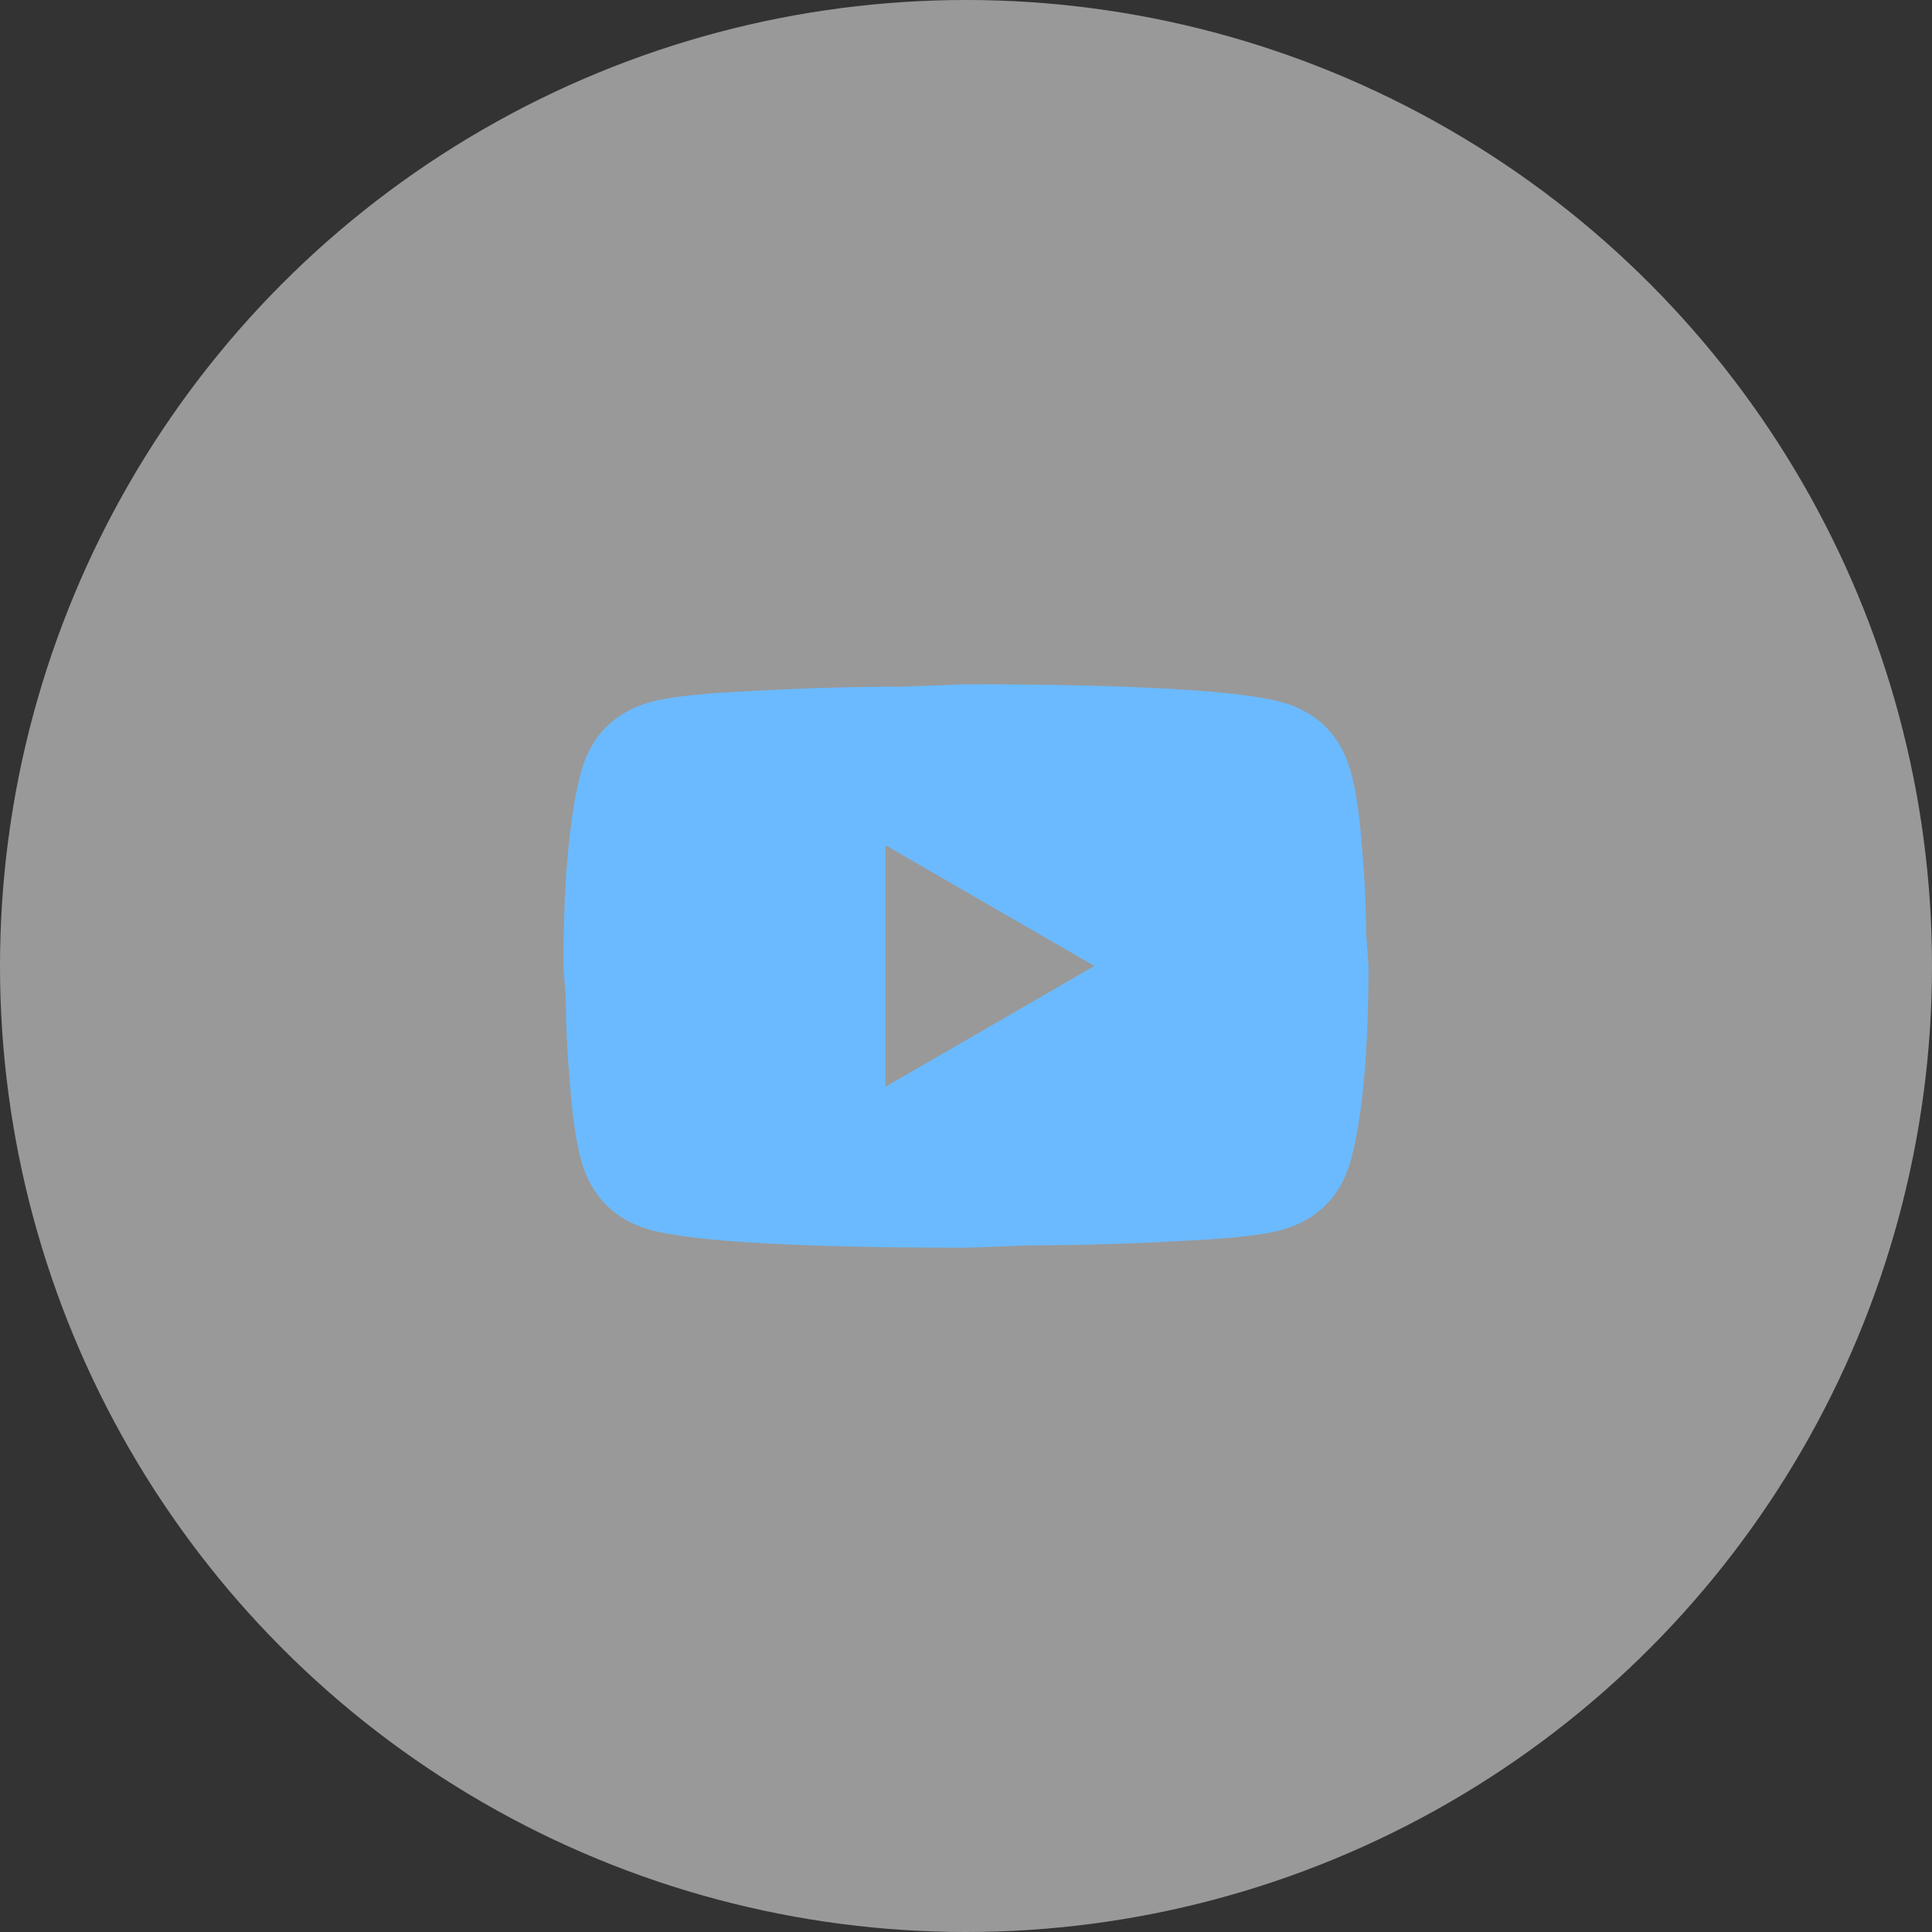
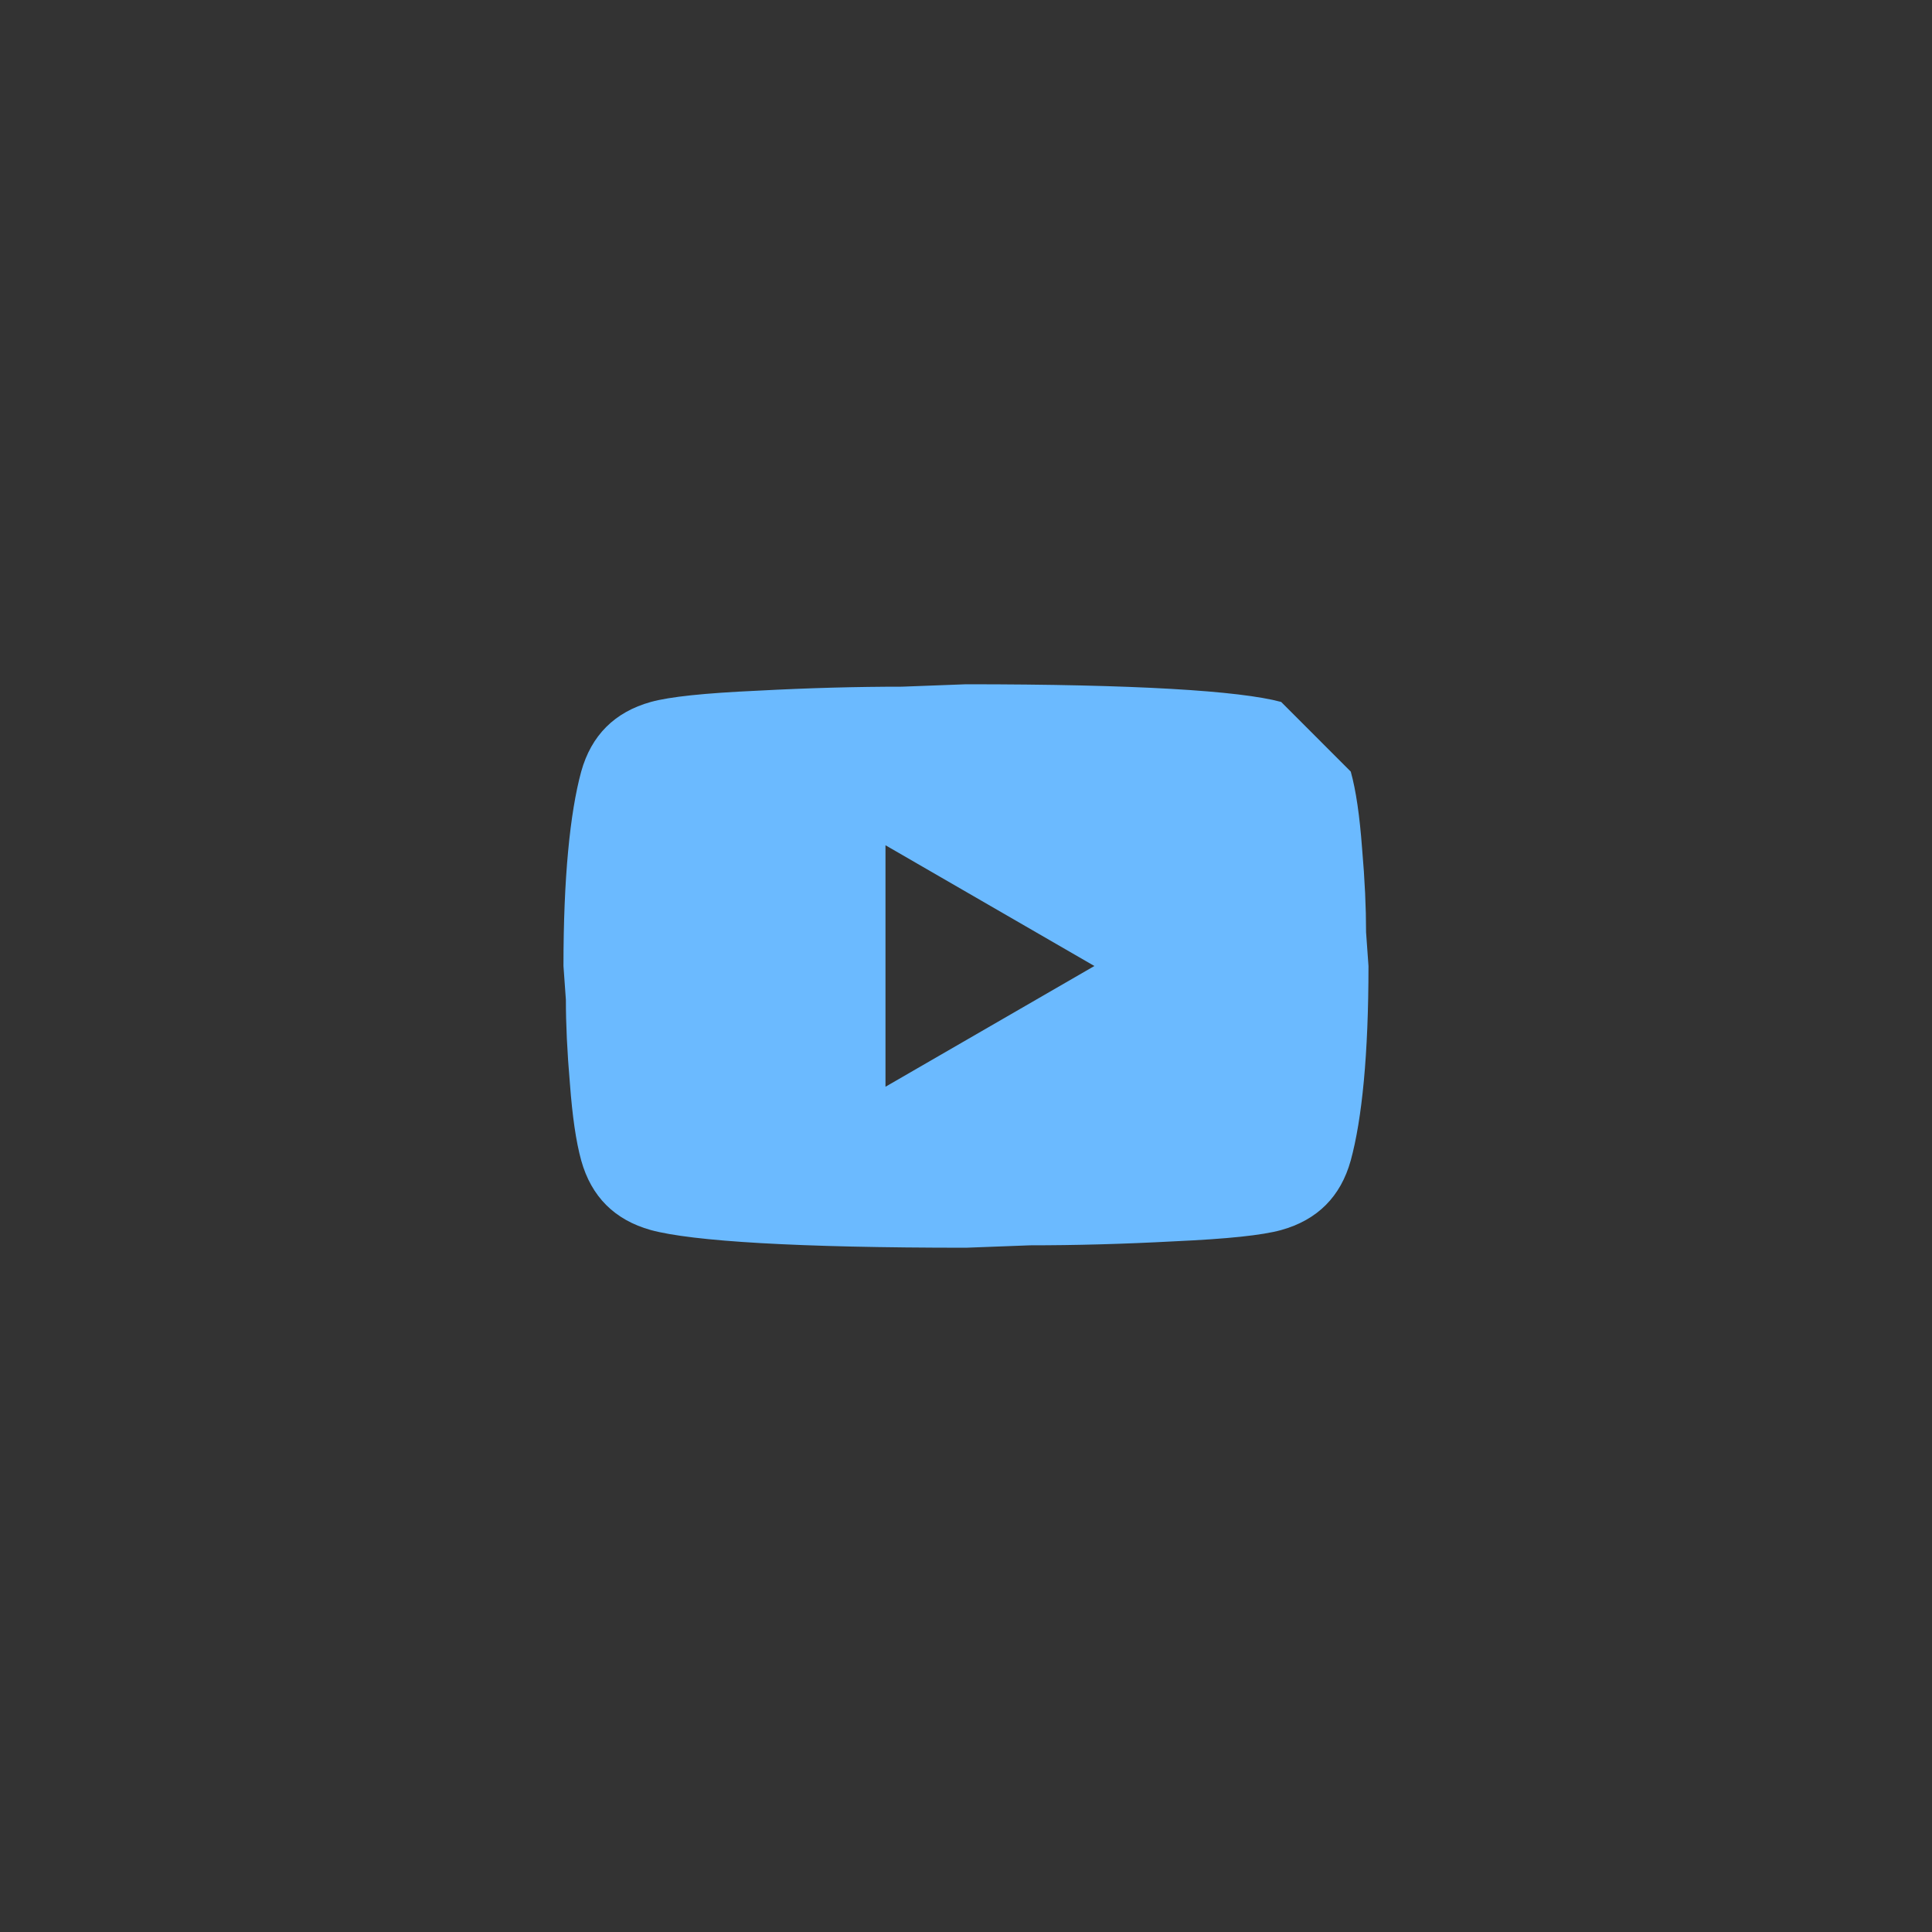
<svg xmlns="http://www.w3.org/2000/svg" width="40" height="40" viewBox="0 0 40 40" fill="none">
  <rect x="0" y="0" width="40" height="40" fill="#333333" stroke="none" />
-   <circle cx="20" cy="20" r="20" fill="white" fill-opacity="0.5" />
-   <path d="M18.333 22.5L22.658 20L18.333 17.5V22.5ZM27.966 15.975C28.075 16.367 28.15 16.892 28.2 17.558C28.258 18.225 28.283 18.8 28.283 19.3L28.333 20C28.333 21.825 28.2 23.167 27.966 24.025C27.758 24.775 27.275 25.258 26.525 25.467C26.133 25.575 25.416 25.65 24.317 25.7C23.233 25.758 22.241 25.783 21.325 25.783L20 25.833C16.508 25.833 14.333 25.7 13.475 25.467C12.725 25.258 12.242 24.775 12.033 24.025C11.925 23.633 11.85 23.108 11.8 22.442C11.742 21.775 11.716 21.2 11.716 20.7L11.666 20C11.666 18.175 11.8 16.833 12.033 15.975C12.242 15.225 12.725 14.742 13.475 14.533C13.867 14.425 14.583 14.35 15.683 14.3C16.767 14.242 17.758 14.217 18.675 14.217L20 14.167C23.491 14.167 25.666 14.3 26.525 14.533C27.275 14.742 27.758 15.225 27.966 15.975Z" fill="#6BBAFF" />
+   <path d="M18.333 22.5L22.658 20L18.333 17.5V22.5ZM27.966 15.975C28.075 16.367 28.15 16.892 28.2 17.558C28.258 18.225 28.283 18.8 28.283 19.3L28.333 20C28.333 21.825 28.2 23.167 27.966 24.025C27.758 24.775 27.275 25.258 26.525 25.467C26.133 25.575 25.416 25.65 24.317 25.7C23.233 25.758 22.241 25.783 21.325 25.783L20 25.833C16.508 25.833 14.333 25.7 13.475 25.467C12.725 25.258 12.242 24.775 12.033 24.025C11.925 23.633 11.85 23.108 11.8 22.442C11.742 21.775 11.716 21.2 11.716 20.7L11.666 20C11.666 18.175 11.8 16.833 12.033 15.975C12.242 15.225 12.725 14.742 13.475 14.533C13.867 14.425 14.583 14.35 15.683 14.3C16.767 14.242 17.758 14.217 18.675 14.217L20 14.167C23.491 14.167 25.666 14.3 26.525 14.533Z" fill="#6BBAFF" />
</svg>